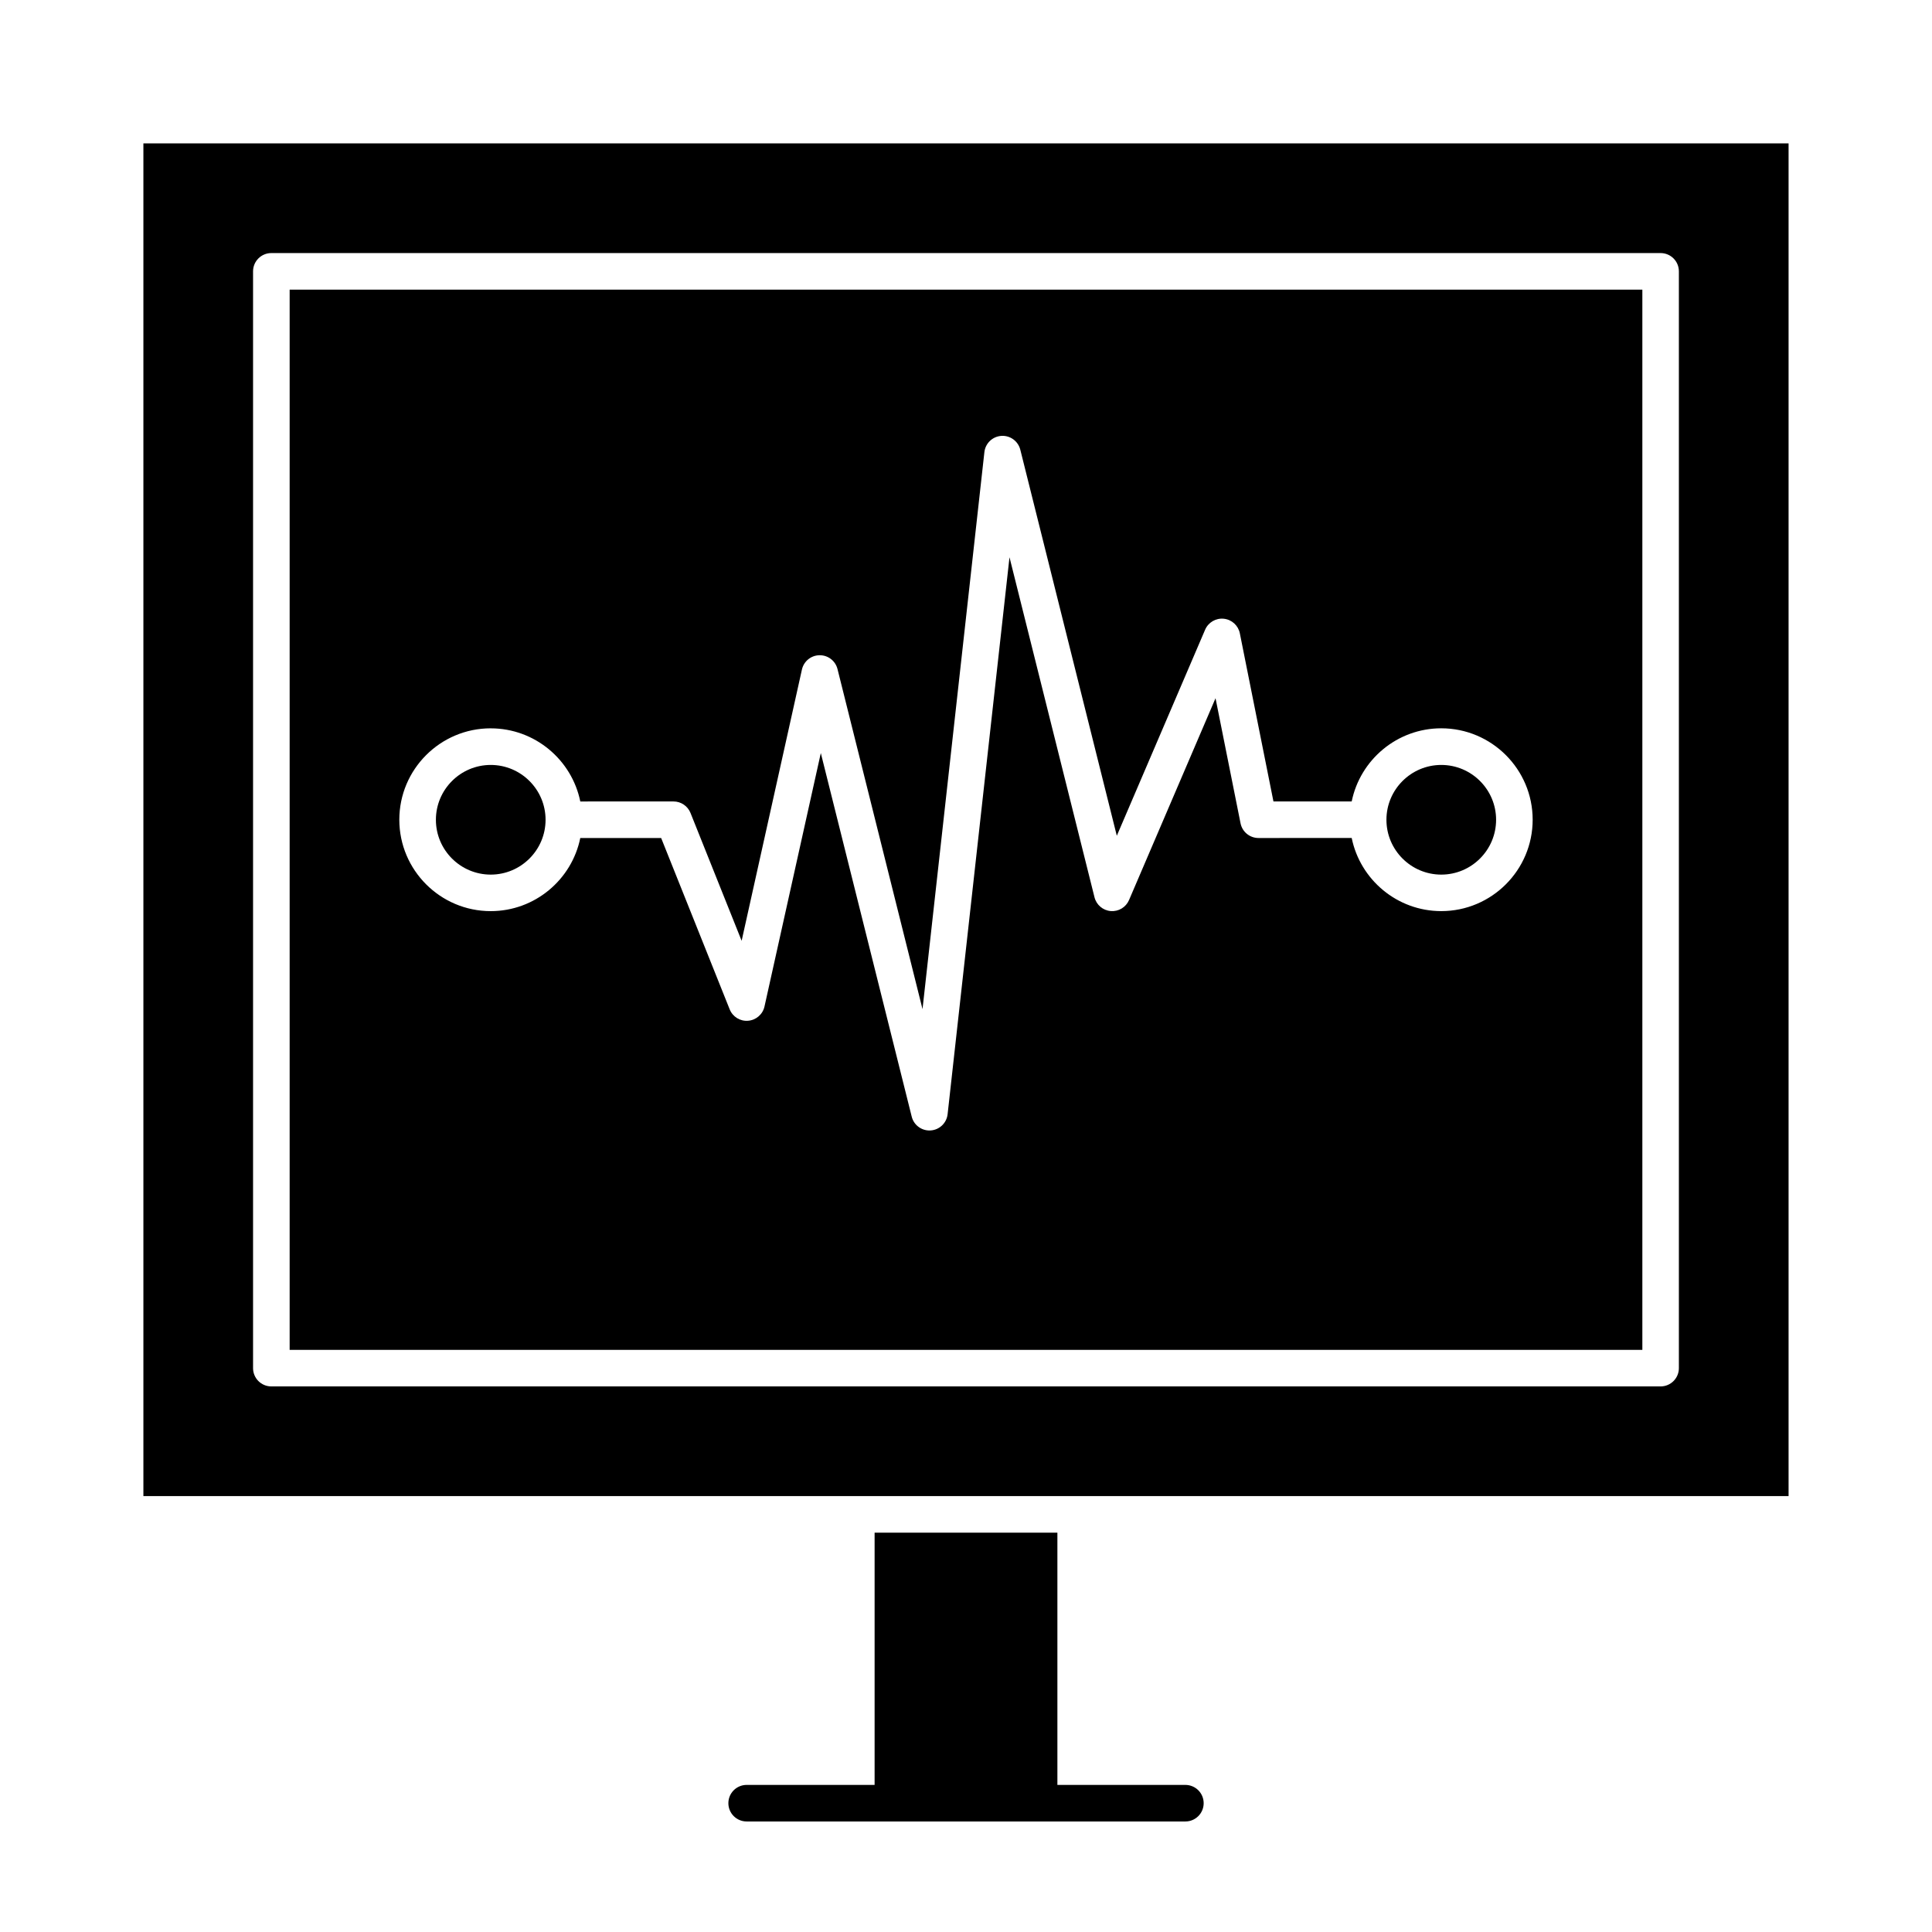
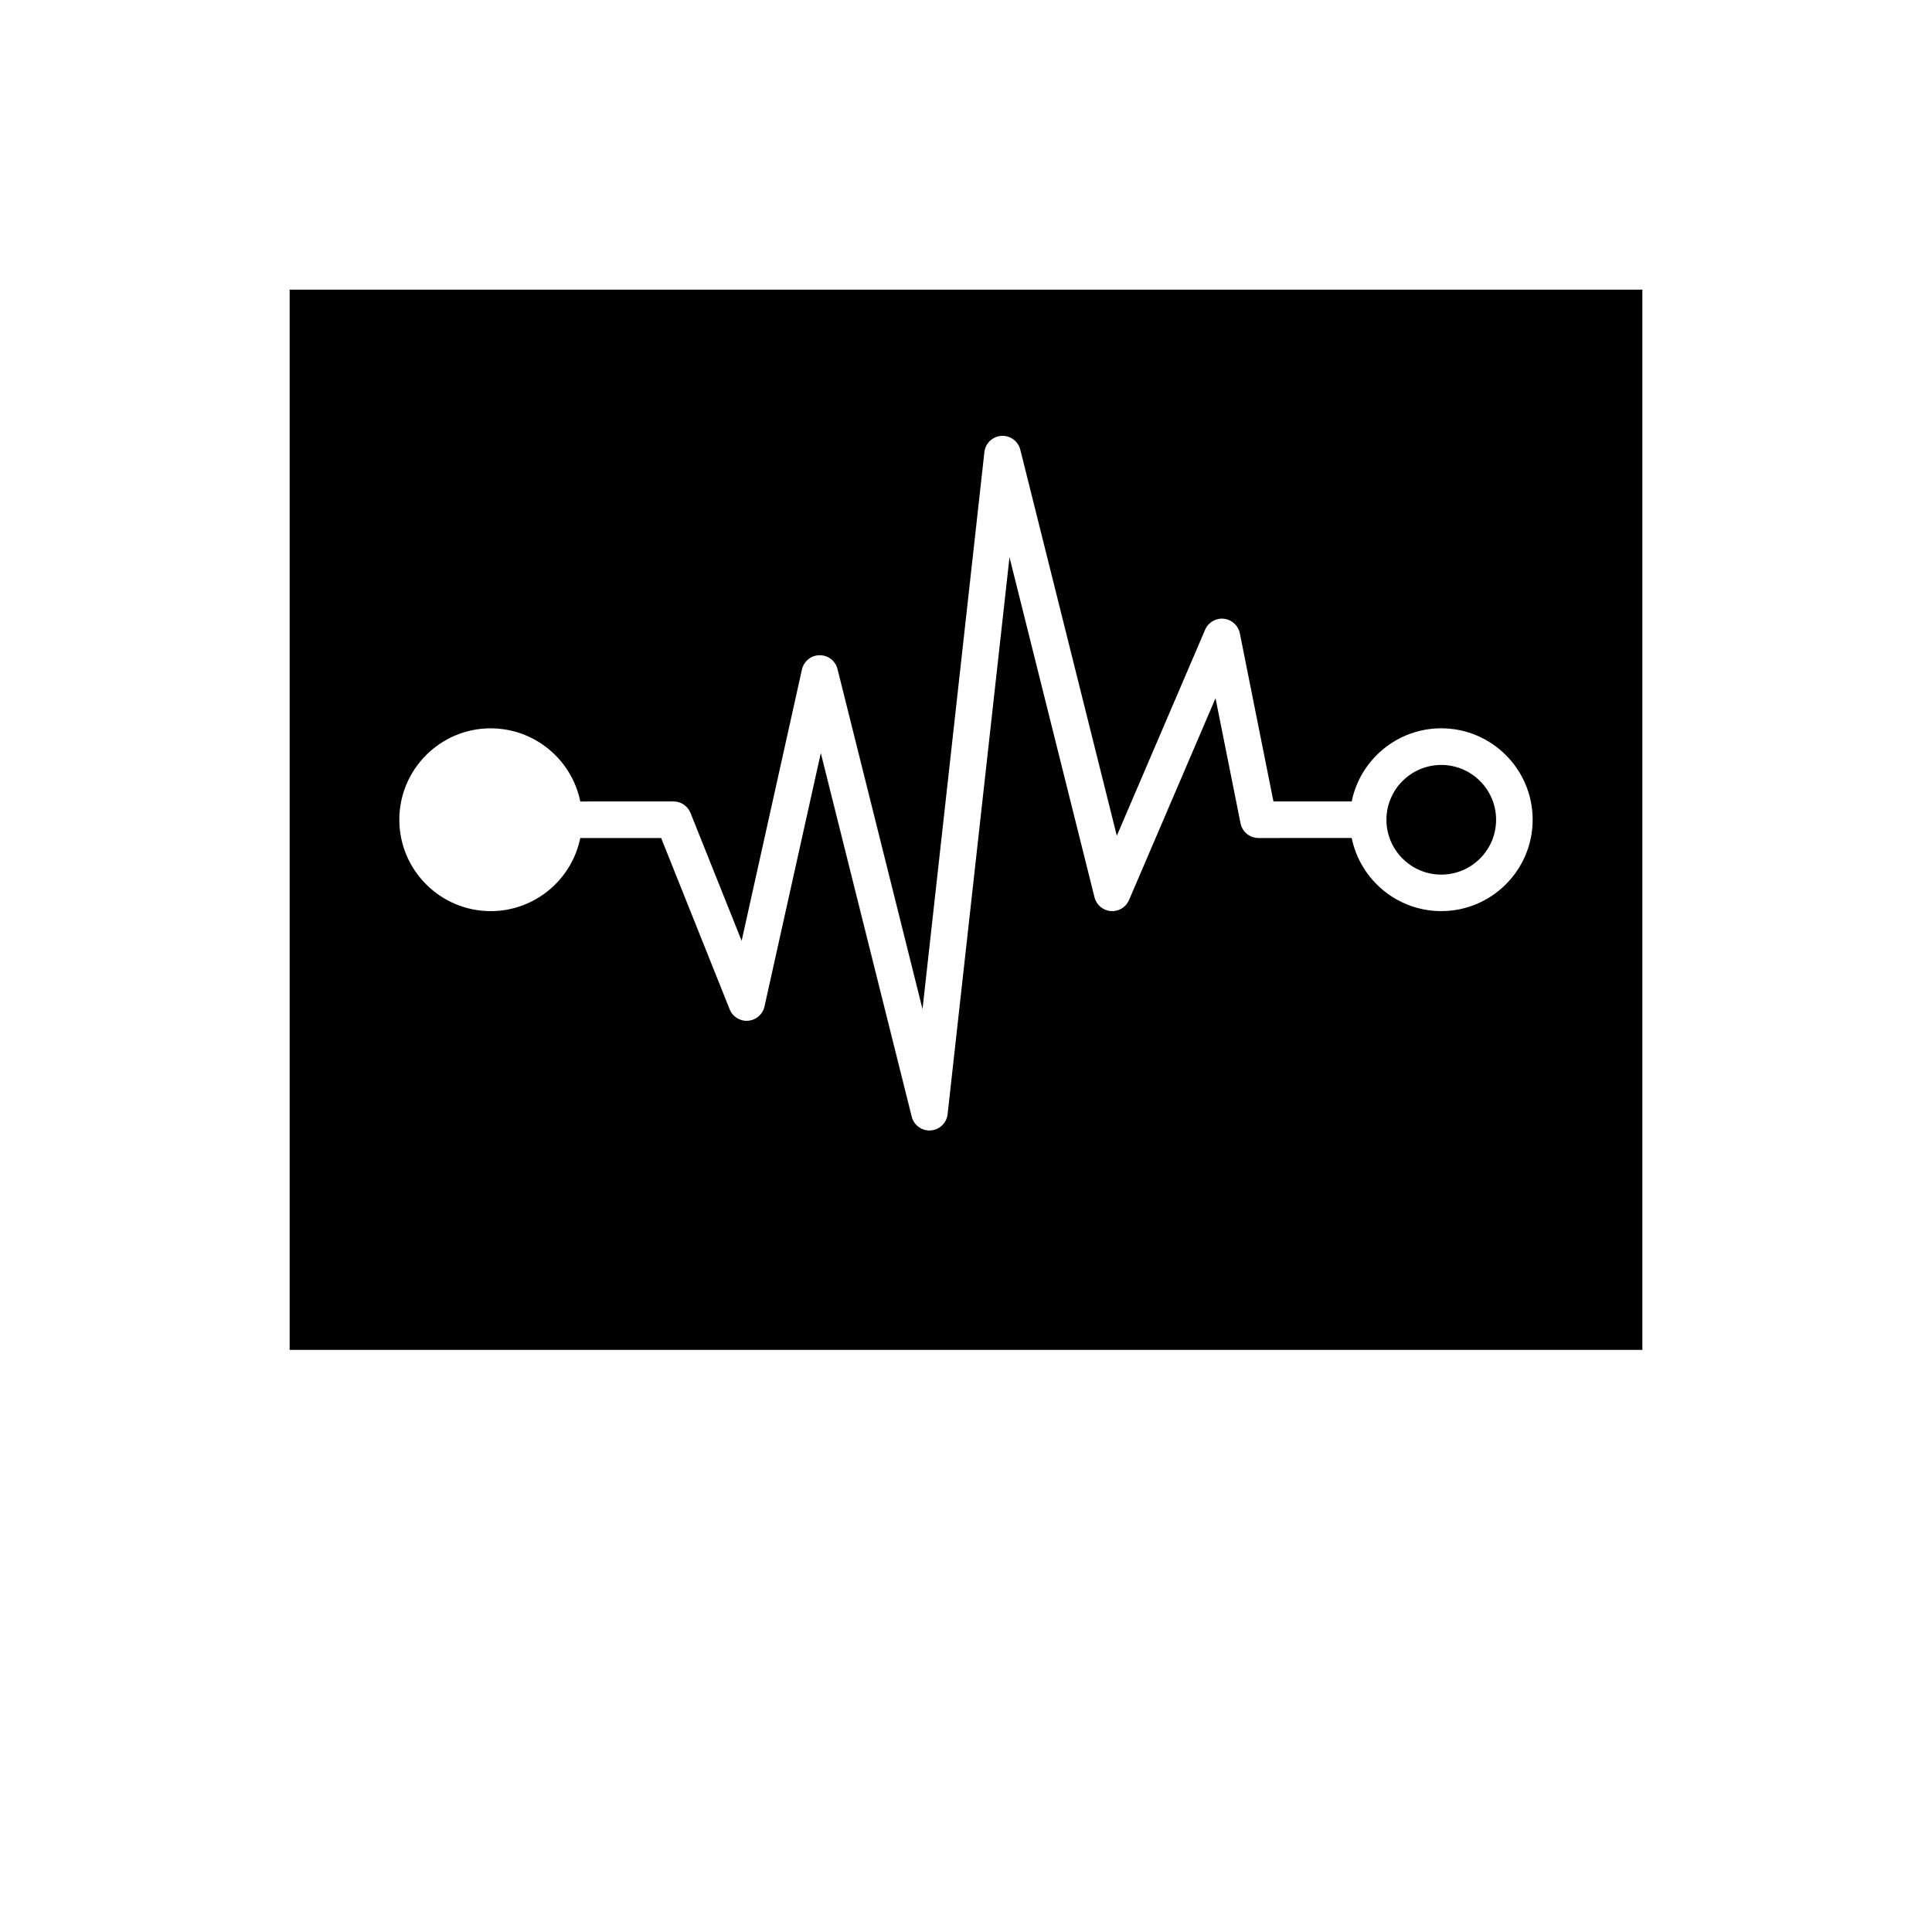
<svg xmlns="http://www.w3.org/2000/svg" fill="#000000" width="800px" height="800px" version="1.1" viewBox="144 144 512 512">
  <g>
    <path d="m220.76 501.73h358.48v-280.97h-358.48zm53.289-164.71c11.695 0 21.484 8.336 23.734 19.379l24.707-0.004c1.98 0 3.762 1.207 4.5 3.047l13.551 33.883 15.977-71.887c0.488-2.195 2.418-3.766 4.664-3.793 2.262-0.031 4.219 1.488 4.766 3.668l22.527 90.113 16.398-147.61c0.258-2.332 2.152-4.141 4.488-4.301 2.328-0.16 4.457 1.383 5.027 3.66l25.578 102.31 23.402-54.602c0.836-1.949 2.844-3.129 4.953-2.91 2.113 0.219 3.832 1.789 4.25 3.867l8.906 44.547h20.738c2.25-11.043 12.039-19.379 23.734-19.379 13.355 0 24.223 10.867 24.223 24.223 0 13.355-10.867 24.223-24.223 24.223-11.695 0-21.484-8.336-23.734-19.379l-24.707 0.004c-2.309 0-4.297-1.629-4.75-3.894l-6.629-33.148-22.922 53.484c-0.82 1.91-2.758 3.086-4.84 2.922-2.074-0.164-3.809-1.637-4.312-3.652l-22.527-90.113-16.402 147.6c-0.258 2.332-2.148 4.141-4.488 4.301-0.109 0.008-0.219 0.012-0.328 0.012-2.207 0-4.156-1.5-4.695-3.668l-24.09-96.355-14.926 67.164c-0.461 2.074-2.219 3.606-4.336 3.777-2.129 0.184-4.102-1.055-4.891-3.027l-18.16-45.402h-21.43c-2.25 11.043-12.039 19.379-23.734 19.379-13.355 0-24.223-10.867-24.223-24.223 0-13.359 10.867-24.223 24.223-24.223z" />
-     <path d="m274.05 375.78c8.012 0 14.531-6.519 14.531-14.531 0-8.012-6.519-14.531-14.531-14.531s-14.531 6.519-14.531 14.531c-0.004 8.012 6.516 14.531 14.531 14.531z" />
    <path d="m525.95 375.78c8.012 0 14.531-6.519 14.531-14.531 0-8.012-6.519-14.531-14.531-14.531s-14.531 6.519-14.531 14.531c0 8.012 6.519 14.531 14.531 14.531z" />
-     <path d="m182 182v358.48h435.99v-358.48zm406.92 324.57c0 2.676-2.168 4.844-4.844 4.844h-368.17c-2.676 0-4.844-2.168-4.844-4.844v-290.66c0-2.676 2.168-4.844 4.844-4.844h368.17c2.676 0 4.844 2.168 4.844 4.844z" />
-     <path d="m458.13 617.02h-33.91v-66.852h-48.441v66.852h-33.91c-2.676 0-4.844 2.168-4.844 4.844 0 2.676 2.168 4.844 4.844 4.844h116.27c2.676 0 4.844-2.168 4.844-4.844 0-2.676-2.172-4.844-4.848-4.844z" />
  </g>
</svg>